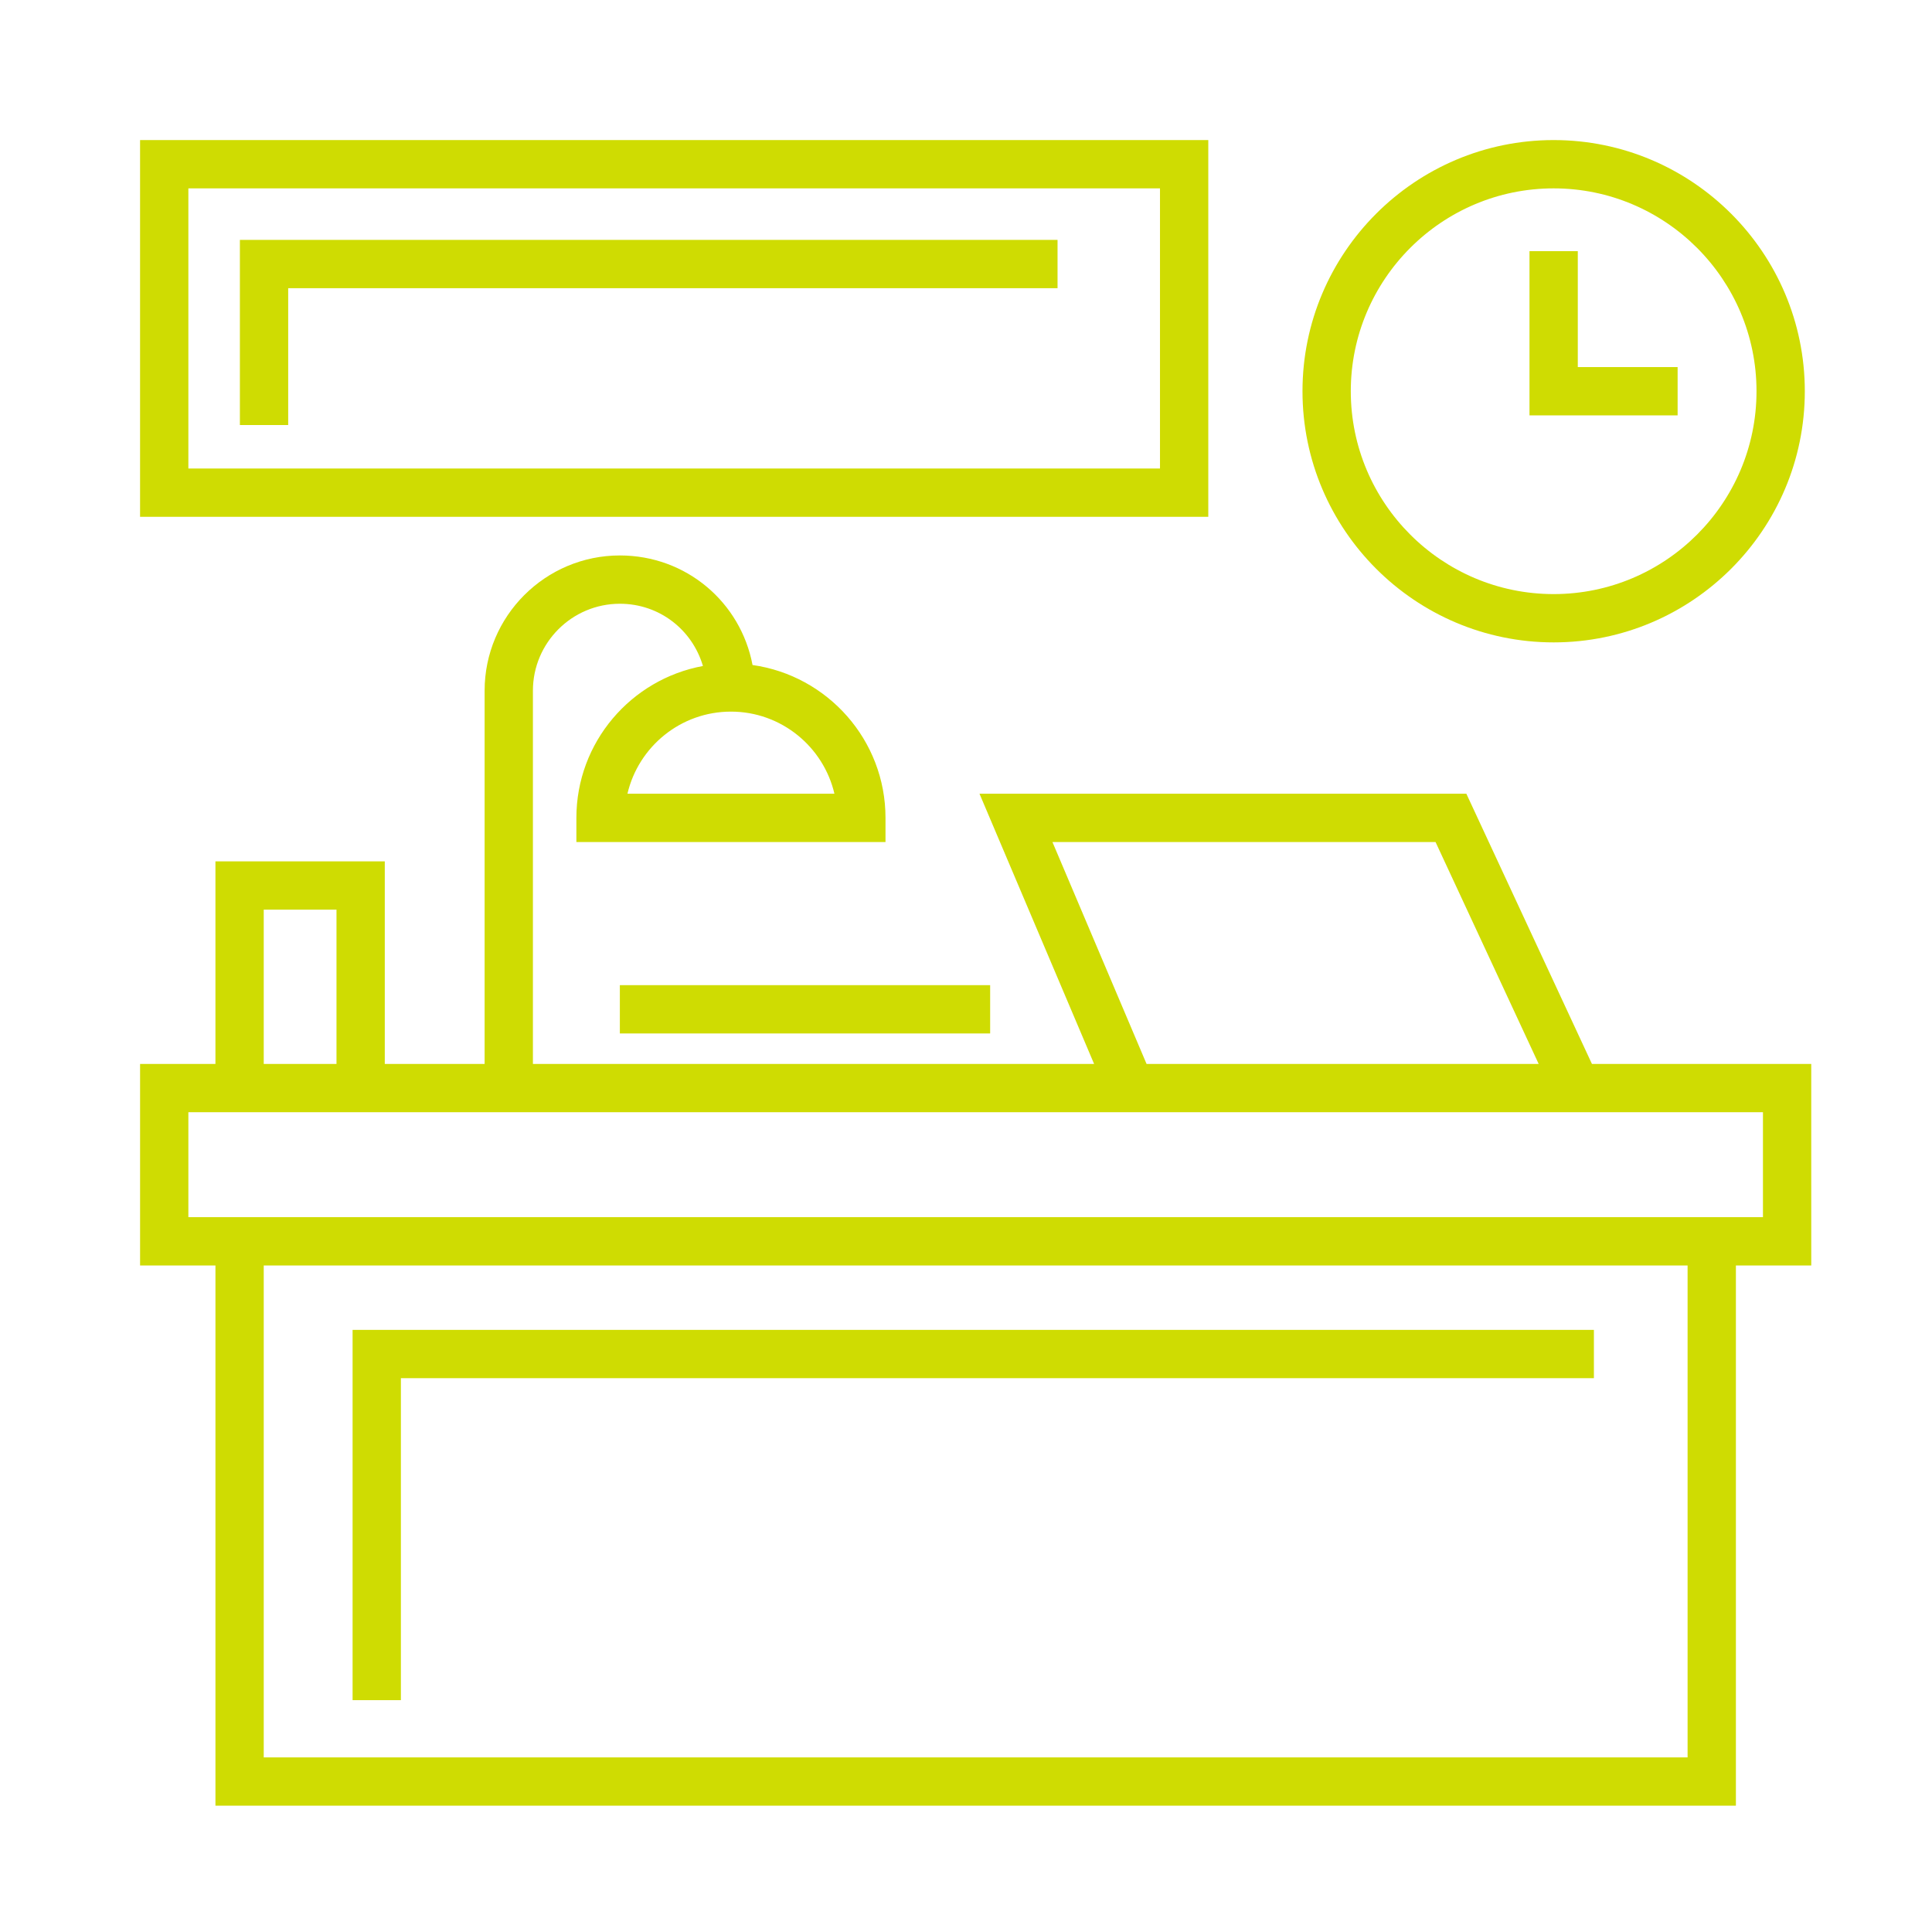
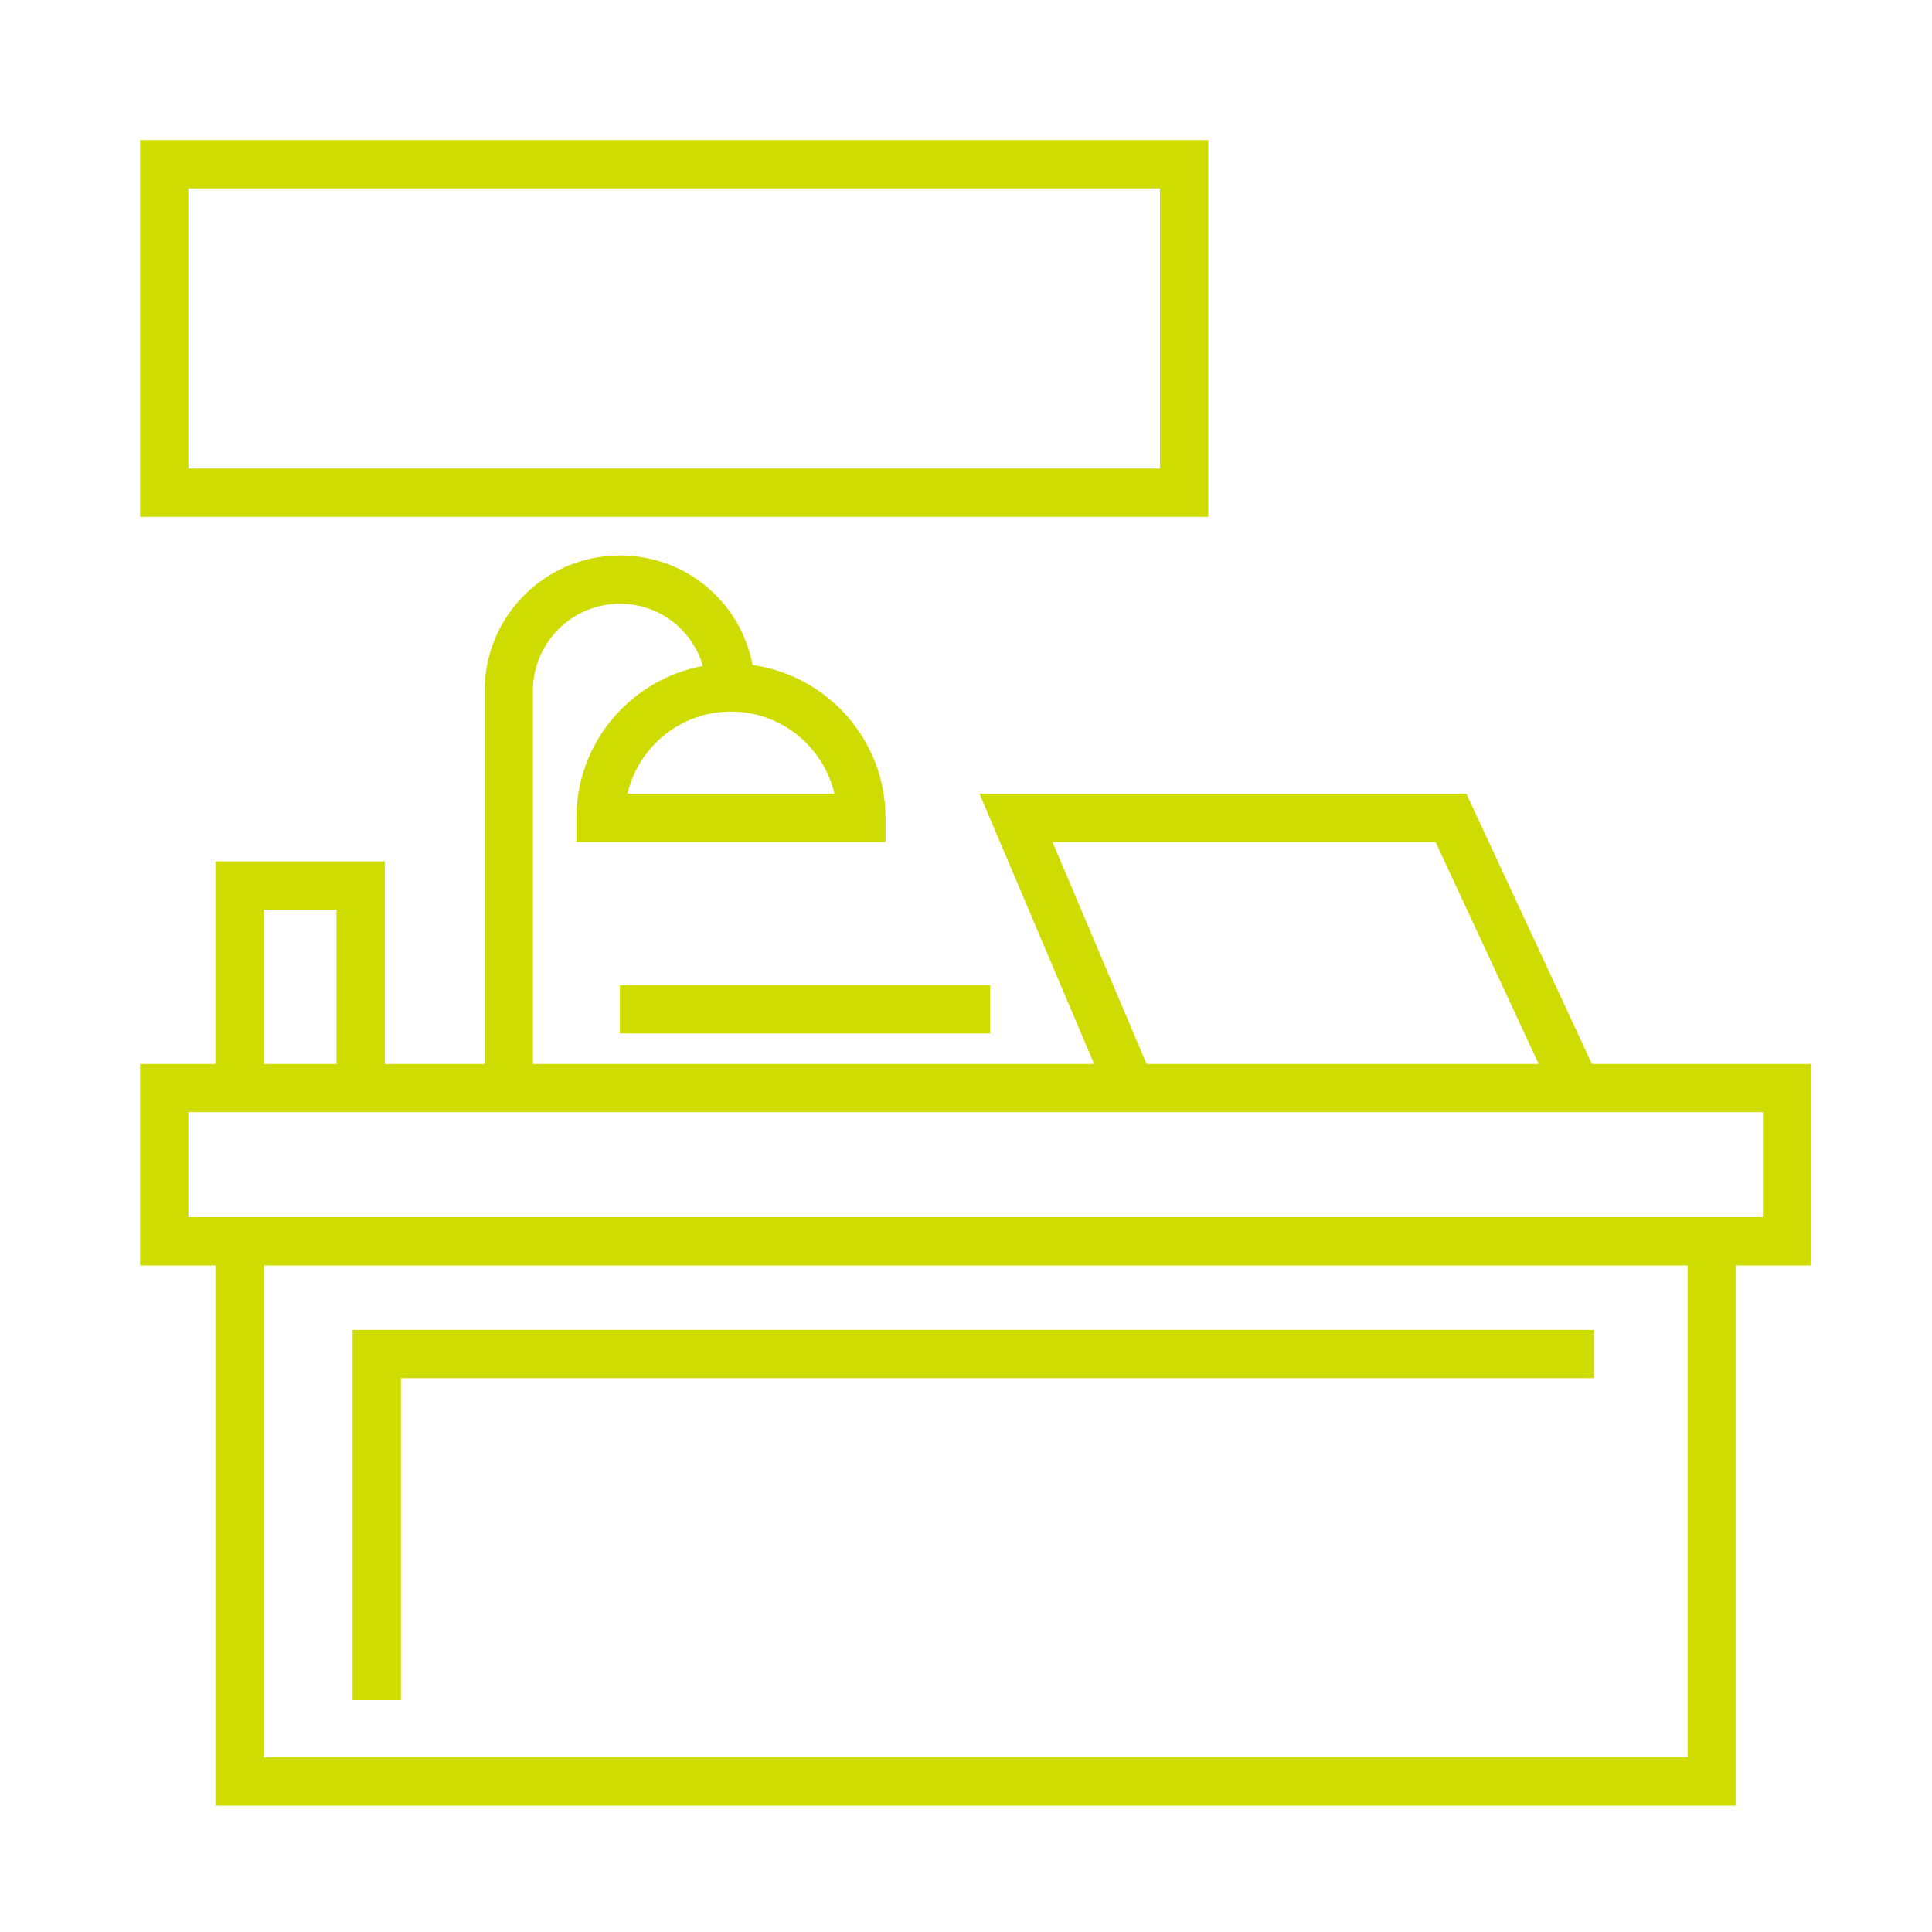
<svg xmlns="http://www.w3.org/2000/svg" width="1200pt" height="1200pt" version="1.1" viewBox="0 0 1200 1200">
  <g fill="#cfdc02">
    <path d="m1125 660.82h-136.22l-78-167.82h-302.4l71.184 167.82h-348.56v-231.82c0-29.773 24.227-54 54-54 24.613 0 45.023 16.199 51.602 38.664-44.652 8.219-78.602 47.352-78.602 94.344v15h192v-15c0-48.371-36-88.391-82.586-94.957-7.391-39.07-41.258-68.051-82.414-68.051-46.32 0-84 37.68-84 84v231.82h-62.004v-125.82h-105.19v125.82h-46.801v125.18h46.812v335.53h944.38v-335.53h46.812zm-606.72-167.82h-128.56c6.816-29.195 33.047-51 64.285-51 31.234 0 57.469 21.816 64.273 51zm135.41 30h237.95l64.055 137.82h-243.55zm-489.88 42h45.191v95.82h-45.191zm884.38 526.54h-884.38v-305.53h884.38zm46.812-335.53h-978v-65.184h978z" />
    <path d="m385 611.9h230v30h-230z" />
-     <path d="m965 399c86.016 0 156-69.984 156-156s-69.984-156-156-156-156 69.984-156 156 69.984 156 156 156zm0-282c69.48 0 126 56.52 126 126s-56.52 126-126 126c-69.48 0-126-56.52-126-126s56.52-126 126-126z" />
-     <path d="m1042 228h-62.004v-72h-30v102h92.004z" />
    <path d="m750.49 87h-663.49v234h663.49zm-30 204h-603.49v-174h603.49z" />
-     <path d="m179 179h477.86v-30h-507.86v115h30z" />
    <path d="m249 1056v-199.99h741v-30h-771v229.99z" />
  </g>
</svg>